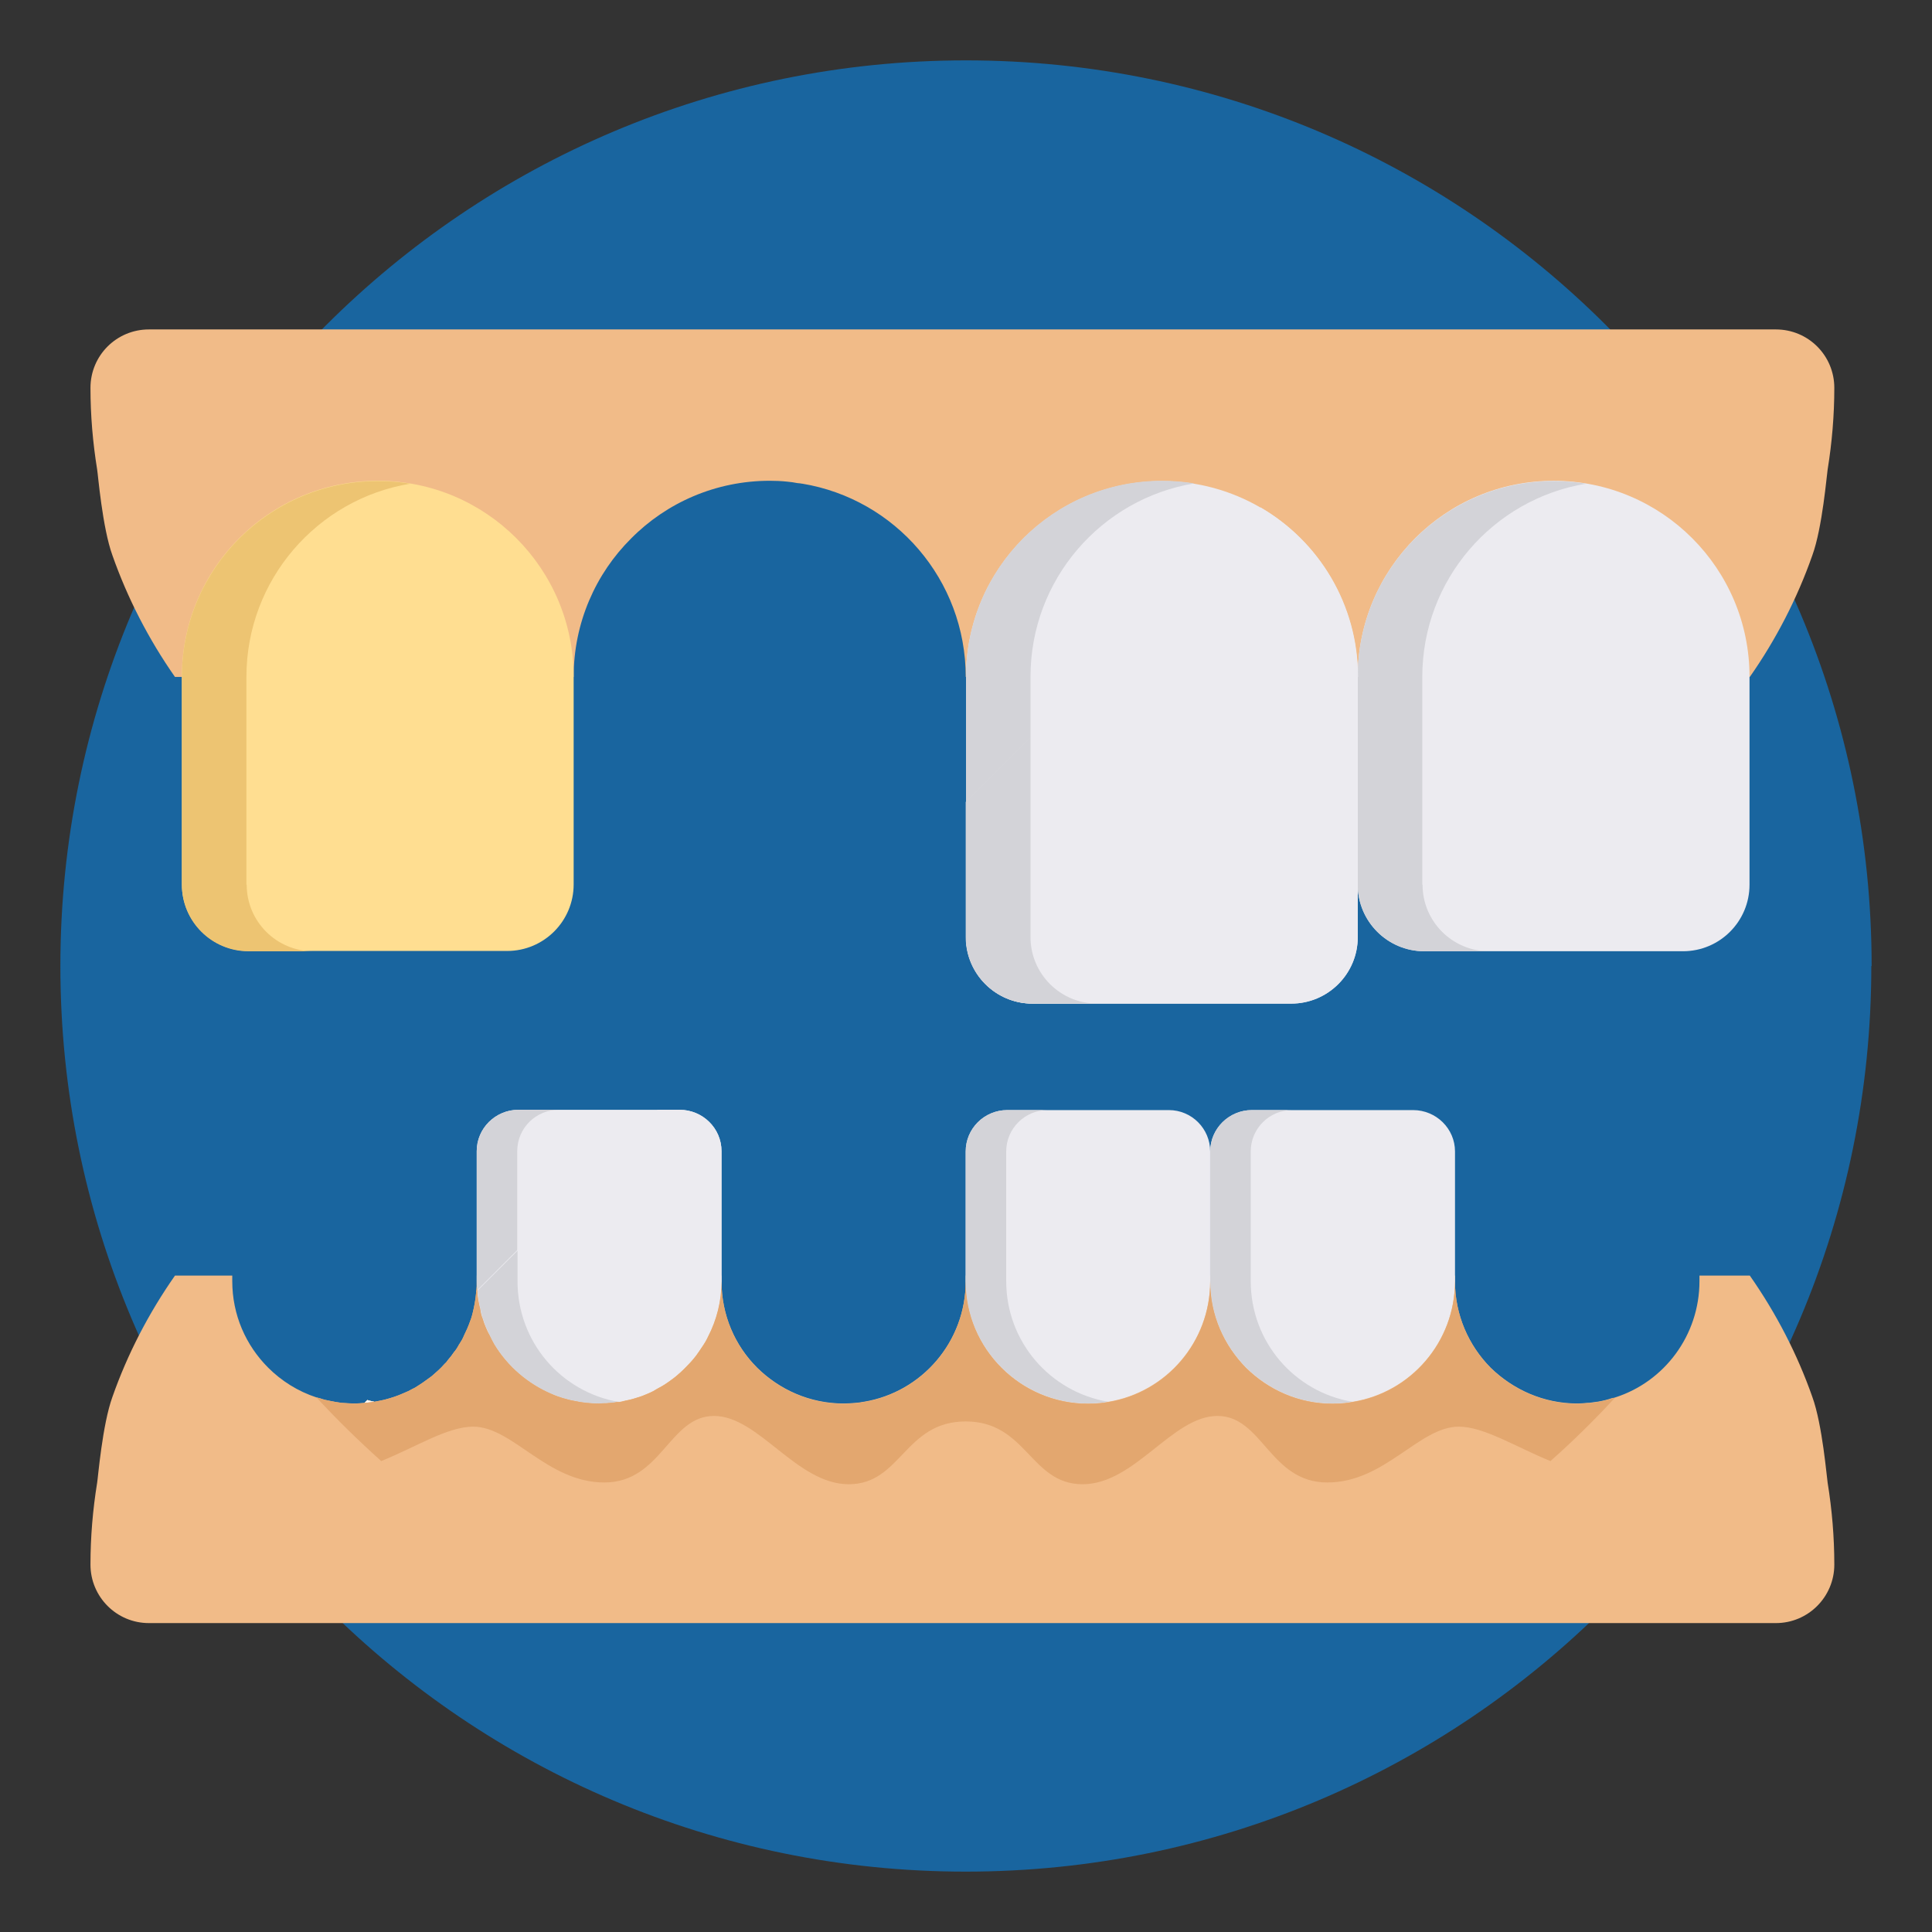
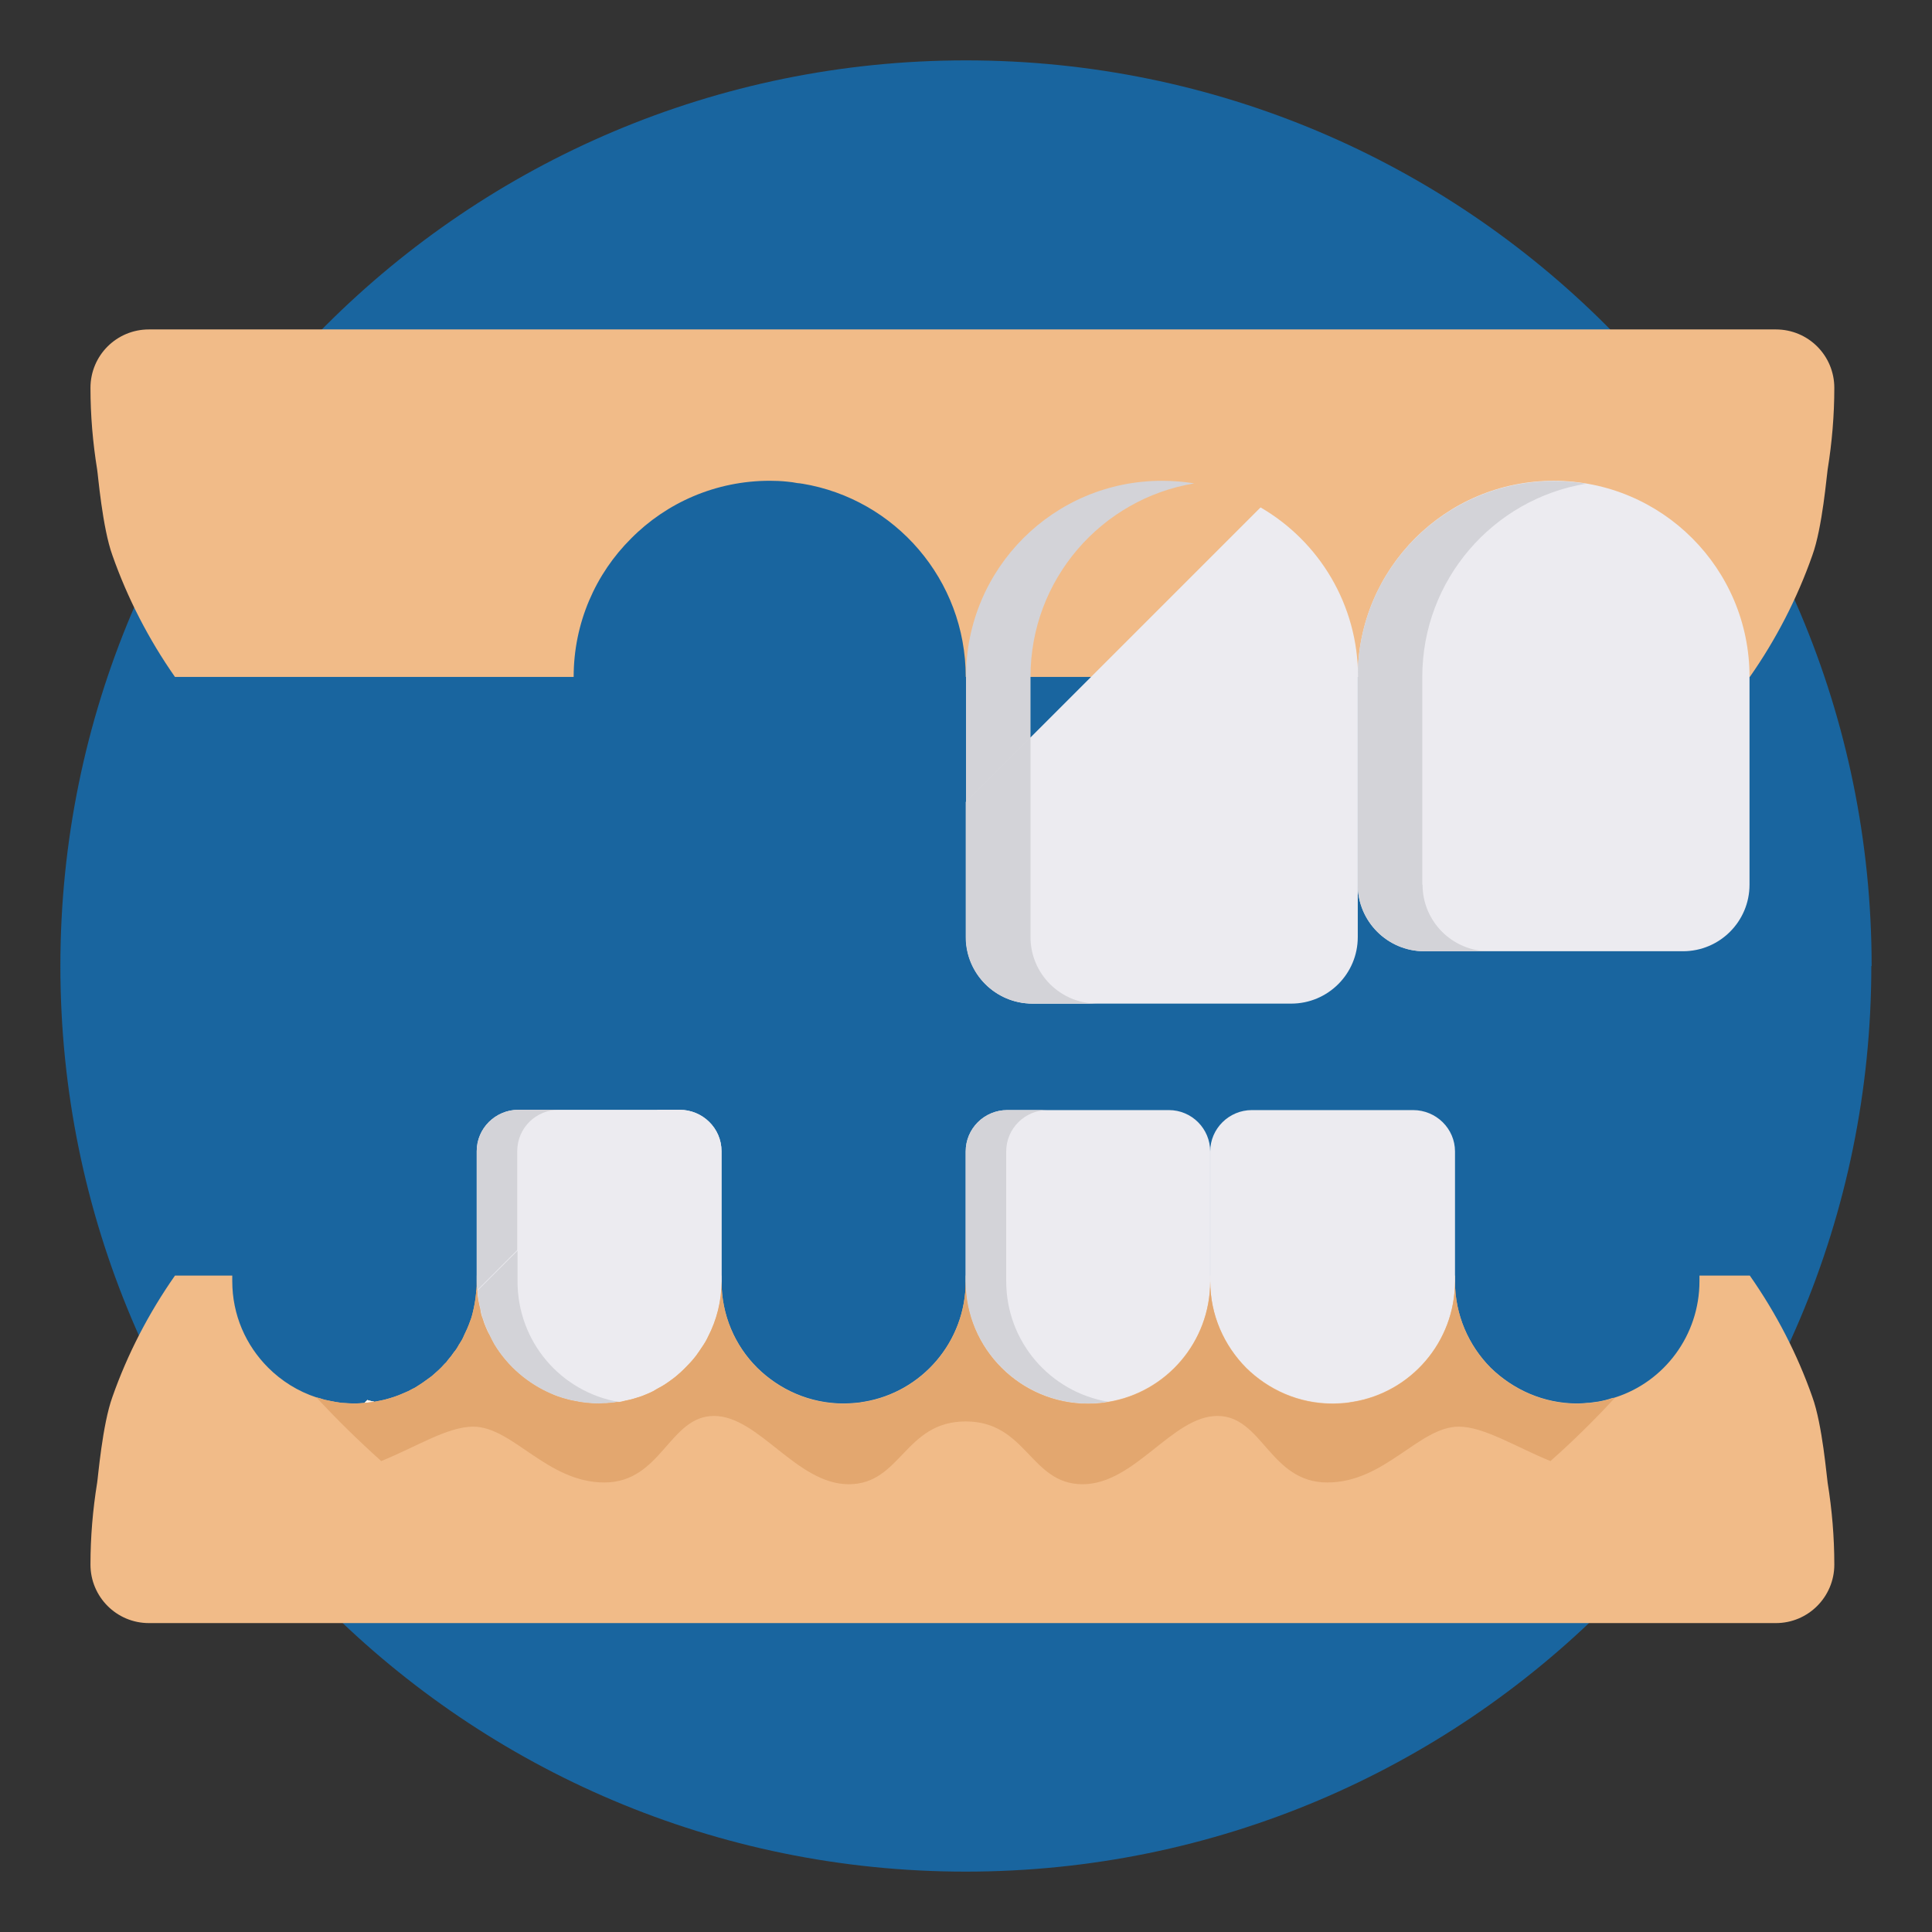
<svg xmlns="http://www.w3.org/2000/svg" width="64" height="64" viewBox="0 0 64 64" fill="none">
  <rect x="0" y="0" width="64" height="64" fill="#333333" stroke="none" />
  <path d="M61.99 32C61.99 48.572 48.562 62 31.99 62C15.418 62 2 48.562 2 32C2 15.438 15.428 2 32 2C48.572 2 62 15.428 62 32H61.99Z" fill="#19659F" />
  <path d="M60.764 12.849C60.764 13.76 60.687 14.661 60.543 15.552C60.515 15.705 60.371 17.479 60.035 18.399C59.537 19.817 58.837 21.178 57.965 22.424H31.991C31.991 19.204 29.652 16.53 26.575 16.022H26.566C26.566 16.022 26.46 16.003 26.412 16.003C26.307 15.983 26.192 15.964 26.077 15.955C25.885 15.935 25.694 15.926 25.502 15.926C23.709 15.926 22.08 16.654 20.911 17.833C19.732 19.003 19.003 20.632 19.003 22.424H5.796C4.924 21.178 4.224 19.817 3.725 18.399C3.39 17.479 3.246 15.705 3.218 15.552C3.074 14.661 2.997 13.76 2.997 12.849C2.997 11.776 3.86 10.913 4.933 10.913H58.828C59.901 10.913 60.764 11.776 60.764 12.849Z" fill="#F1BB88" />
  <path d="M60.764 51.831C60.764 52.895 59.901 53.767 58.828 53.767H4.933C3.86 53.767 2.997 52.895 2.997 51.831C2.997 50.911 3.074 50.01 3.218 49.118C3.246 48.965 3.39 47.192 3.725 46.272C4.224 44.853 4.924 43.502 5.796 42.256H7.694V42.438C7.694 43.559 8.144 44.566 8.882 45.304C9.323 45.745 9.869 46.09 10.483 46.291C10.521 46.301 10.559 46.31 10.598 46.32C10.703 46.358 10.818 46.387 10.933 46.406C11.058 46.435 11.192 46.454 11.326 46.473H11.345C11.479 46.483 11.614 46.492 11.748 46.492C11.853 46.492 11.968 46.483 12.074 46.473L12.17 46.377C12.246 46.406 12.323 46.416 12.4 46.435C12.448 46.425 12.505 46.416 12.553 46.406C12.62 46.396 12.678 46.377 12.735 46.368C12.956 46.31 13.166 46.243 13.377 46.147C13.425 46.128 13.483 46.099 13.531 46.08C13.579 46.051 13.627 46.032 13.674 46.004C13.703 45.994 13.732 45.975 13.751 45.965C13.924 45.86 14.077 45.754 14.23 45.639C14.259 45.62 14.278 45.601 14.307 45.582C14.451 45.457 14.595 45.333 14.719 45.189L14.786 45.122C14.786 45.122 14.825 45.074 14.844 45.045C14.911 44.968 14.978 44.882 15.035 44.796C15.102 44.719 15.15 44.642 15.198 44.556C15.198 44.537 15.217 44.527 15.227 44.508C15.285 44.422 15.332 44.336 15.371 44.24C15.447 44.087 15.515 43.933 15.572 43.77C15.601 43.694 15.63 43.617 15.649 43.531C15.706 43.301 15.754 43.061 15.773 42.812V42.773C15.793 42.658 15.793 42.553 15.793 42.438V42.256H23.901V42.438C23.901 43.559 24.342 44.566 25.08 45.304C25.818 46.032 26.825 46.492 27.946 46.492C28.071 46.492 28.205 46.483 28.329 46.473C28.435 46.464 28.521 46.454 28.607 46.435H28.617C30.534 46.118 31.991 44.451 31.991 42.438V42.256H48.198V42.438C48.198 43.559 48.649 44.566 49.377 45.304C50.125 46.032 51.131 46.492 52.253 46.492C52.358 46.492 52.464 46.483 52.569 46.473H52.636C52.636 46.473 52.674 46.473 52.684 46.464C52.751 46.464 52.828 46.444 52.895 46.435H52.914C53.087 46.406 53.249 46.368 53.412 46.31C53.451 46.31 53.48 46.301 53.508 46.291C55.128 45.773 56.297 44.24 56.297 42.438V42.256H57.965C58.837 43.502 59.537 44.853 60.035 46.272C60.371 47.192 60.515 48.965 60.543 49.118C60.687 50.01 60.764 50.911 60.764 51.831Z" fill="#F1BB88" />
-   <path d="M12.514 15.927C8.93 15.927 6.025 18.831 6.025 22.416V29.297C6.025 30.515 7.013 31.502 8.23 31.502H16.799C18.016 31.502 19.003 30.515 19.003 29.297V22.416C19.003 18.831 16.099 15.927 12.514 15.927Z" fill="#FFDE91" />
-   <path d="M8.163 29.307V22.425C8.163 19.205 10.511 16.531 13.588 16.023C13.243 15.965 12.878 15.937 12.514 15.937C8.93 15.937 6.025 18.841 6.025 22.425V29.307C6.025 30.524 7.013 31.512 8.23 31.512H10.377C9.16 31.512 8.172 30.524 8.172 29.307H8.163Z" fill="#EDC472" />
  <path d="M57.955 22.425V29.307C57.955 30.524 56.968 31.511 55.751 31.511H47.182C45.965 31.511 44.977 30.524 44.977 29.307V22.425C44.977 18.84 47.882 15.927 51.466 15.927C55.051 15.927 57.955 18.831 57.955 22.416V22.425Z" fill="#ECEBF0" />
-   <path d="M44.978 22.425V31.042C44.978 32.259 43.99 33.246 42.773 33.246H34.205C32.987 33.246 32 32.259 32 31.042V22.425C32 18.841 34.904 15.937 38.489 15.937C39.677 15.937 40.789 16.253 41.748 16.809C43.684 17.93 44.978 20.029 44.978 22.425Z" fill="#ECEBF0" />
  <path d="M34.137 31.032V22.416C34.137 19.195 36.486 16.521 39.562 16.013C39.217 15.956 38.853 15.927 38.489 15.927C34.904 15.927 32 18.831 32 22.416V31.032C32 32.249 32.987 33.237 34.205 33.237H36.351C35.134 33.237 34.147 32.249 34.147 31.032H34.137Z" fill="#D3D3D8" />
  <path d="M47.115 29.307V22.425C47.115 19.205 49.463 16.531 52.54 16.023C52.195 15.965 51.831 15.937 51.466 15.937C47.882 15.937 44.977 18.841 44.977 22.425V29.307C44.977 30.524 45.965 31.512 47.182 31.512H49.329C48.112 31.512 47.124 30.524 47.124 29.307H47.115Z" fill="#D3D3D8" />
  <path d="M40.089 38.144V42.438C40.089 44.451 38.632 46.118 36.715 46.435H36.706C36.61 46.454 36.524 46.464 36.438 46.473C36.303 46.483 36.179 46.492 36.044 46.492C34.923 46.492 33.907 46.032 33.179 45.304C32.441 44.566 31.99 43.559 31.99 42.438V38.144C31.99 37.387 32.604 36.773 33.37 36.773H38.719C39.476 36.773 40.089 37.387 40.089 38.144Z" fill="#ECEBF0" />
  <path d="M36.706 46.435C36.61 46.454 36.524 46.464 36.438 46.473C36.303 46.483 36.179 46.492 36.044 46.492C34.923 46.492 33.907 46.032 33.179 45.304C32.441 44.566 31.99 43.559 31.99 42.438V38.144C31.99 37.387 32.604 36.773 33.37 36.773H34.703C33.946 36.773 33.332 37.387 33.332 38.144V42.438C33.332 44.451 34.789 46.109 36.706 46.435Z" fill="#D3D3D8" />
  <path d="M48.199 38.144V42.438C48.199 44.451 46.732 46.128 44.806 46.435H44.796C44.71 46.454 44.623 46.464 44.537 46.473C44.413 46.483 44.269 46.492 44.144 46.492C43.023 46.492 42.016 46.032 41.278 45.304C40.55 44.566 40.09 43.559 40.09 42.438V38.144C40.09 37.387 40.713 36.773 41.47 36.773H46.809C47.575 36.773 48.199 37.387 48.199 38.144Z" fill="#ECEBF0" />
-   <path d="M44.796 46.435C44.71 46.454 44.623 46.464 44.537 46.473C44.413 46.483 44.278 46.492 44.144 46.492C43.023 46.492 42.016 46.032 41.278 45.304C40.55 44.566 40.09 43.55 40.09 42.438V38.144C40.09 37.387 40.713 36.773 41.47 36.773H42.802C42.045 36.773 41.432 37.387 41.432 38.144V42.438C41.432 44.451 42.879 46.109 44.796 46.435Z" fill="#D3D3D8" />
  <path d="M52.568 46.473C52.674 46.473 52.789 46.454 52.894 46.435C52.808 46.454 52.731 46.463 52.636 46.473H52.568Z" fill="#ECEBF0" />
  <path d="M52.894 46.435C52.808 46.454 52.731 46.463 52.636 46.473H52.568C52.674 46.473 52.789 46.454 52.894 46.435Z" fill="#D3D3D8" />
  <path d="M12.169 46.377C12.246 46.406 12.322 46.415 12.399 46.434C12.303 46.454 12.227 46.463 12.131 46.473H12.073L12.169 46.377Z" fill="#F1BB88" />
  <path d="M12.399 46.434C12.303 46.454 12.227 46.463 12.131 46.473H12.073L12.169 46.377C12.246 46.406 12.322 46.415 12.399 46.434Z" fill="#E3A76F" />
  <path d="M23.901 38.143V42.437C23.901 43.098 23.738 43.721 23.45 44.277C23.402 44.383 23.335 44.488 23.268 44.593C23.201 44.699 23.124 44.804 23.057 44.9C22.98 44.996 22.904 45.092 22.818 45.178C22.731 45.264 22.655 45.351 22.549 45.446C22.463 45.523 22.367 45.609 22.271 45.676C22.185 45.743 22.099 45.801 22.012 45.858C21.984 45.878 21.945 45.897 21.917 45.916C21.83 45.964 21.735 46.012 21.648 46.069C21.572 46.108 21.495 46.146 21.418 46.175C21.313 46.223 21.207 46.261 21.102 46.29C20.958 46.338 20.805 46.376 20.651 46.405C20.604 46.424 20.556 46.424 20.508 46.434H20.498C20.498 46.434 20.45 46.434 20.421 46.434C20.345 46.453 20.268 46.453 20.191 46.462H20.182C20.124 46.472 20.076 46.472 20.009 46.472C19.952 46.472 19.894 46.481 19.846 46.481C19.568 46.481 19.29 46.453 19.032 46.395C18.907 46.376 18.773 46.338 18.639 46.299C18.514 46.261 18.389 46.213 18.274 46.165C17.488 45.83 16.818 45.255 16.377 44.526C16.319 44.421 16.262 44.315 16.214 44.21C16.156 44.114 16.128 44.038 16.089 43.951C16.051 43.865 16.022 43.779 15.993 43.683C15.984 43.654 15.974 43.625 15.964 43.606C15.936 43.52 15.917 43.424 15.907 43.338C15.888 43.261 15.869 43.194 15.859 43.127C15.84 43.002 15.821 42.878 15.811 42.734C15.792 42.629 15.792 42.533 15.792 42.427V38.133C15.792 37.376 16.415 36.763 17.172 36.763H22.511C23.278 36.763 23.901 37.376 23.901 38.133V38.143Z" fill="#ECEBF0" />
  <path d="M20.498 46.434C20.498 46.434 20.45 46.434 20.421 46.434C20.345 46.453 20.268 46.453 20.191 46.462H20.182C20.124 46.472 20.076 46.472 20.009 46.472C19.952 46.472 19.894 46.481 19.846 46.481C19.568 46.481 19.29 46.453 19.032 46.395C18.907 46.376 18.773 46.338 18.639 46.299C18.514 46.261 18.389 46.213 18.274 46.165C17.488 45.83 16.818 45.255 16.377 44.526C16.319 44.421 16.262 44.315 16.214 44.21C16.156 44.114 16.128 44.038 16.089 43.951C16.051 43.865 16.022 43.779 15.993 43.683C15.984 43.654 15.974 43.625 15.964 43.606C15.936 43.52 15.917 43.424 15.907 43.338C15.888 43.261 15.869 43.194 15.859 43.127C15.84 43.002 15.821 42.878 15.811 42.734C15.792 42.629 15.792 42.533 15.792 42.427V38.133C15.792 37.376 16.415 36.763 17.172 36.763H18.505C17.747 36.763 17.134 37.376 17.134 38.133V42.427C17.134 44.44 18.581 46.098 20.498 46.424V46.434Z" fill="#D3D3D8" />
  <path d="M23.901 38.143V42.437C23.901 43.098 23.738 43.721 23.451 44.277C23.403 44.383 23.335 44.488 23.268 44.593C23.201 44.699 23.125 44.804 23.058 44.9C22.981 44.996 22.904 45.092 22.818 45.178C22.732 45.264 22.655 45.351 22.549 45.446C22.463 45.523 22.367 45.609 22.272 45.676C22.185 45.743 22.099 45.801 22.013 45.858C21.984 45.878 21.946 45.897 21.917 45.916C21.831 45.964 21.735 46.012 21.649 46.069C21.572 46.108 21.495 46.146 21.419 46.175C21.313 46.223 21.208 46.261 21.102 46.29C20.959 46.338 20.805 46.376 20.652 46.405C20.604 46.424 20.556 46.424 20.508 46.434H20.498C20.498 46.434 20.451 46.434 20.422 46.434C20.345 46.453 20.268 46.453 20.192 46.462H20.182C20.125 46.472 20.077 46.472 20.01 46.472C19.952 46.472 19.895 46.481 19.847 46.481C19.569 46.481 19.291 46.453 19.032 46.395C18.907 46.376 18.773 46.338 18.639 46.299C18.514 46.261 18.39 46.213 18.275 46.165C17.489 45.83 16.818 45.255 16.377 44.526C16.32 44.421 16.262 44.315 16.214 44.21C16.157 44.114 16.128 44.038 16.09 43.951C16.051 43.865 16.022 43.779 15.994 43.683C15.984 43.654 15.975 43.625 15.965 43.606C15.936 43.52 15.917 43.424 15.907 43.338C15.888 43.261 15.869 43.194 15.859 43.127C15.84 43.002 15.821 42.878 15.812 42.734L17.134 41.411L21.783 36.763H22.511C23.278 36.763 23.901 37.376 23.901 38.133V38.143Z" fill="#ECEBF0" />
  <path d="M44.978 22.425V31.042C44.978 32.259 43.99 33.246 42.773 33.246H34.205C32.987 33.246 32 32.259 32 31.042V26.566L34.147 24.419L41.757 16.809C43.693 17.93 44.987 20.029 44.987 22.425H44.978Z" fill="#ECEBF0" />
  <path d="M20.499 46.434C20.499 46.434 20.451 46.443 20.422 46.443C20.345 46.463 20.269 46.463 20.192 46.472H20.182C20.125 46.482 20.077 46.482 20.019 46.482C19.962 46.482 19.904 46.491 19.856 46.491C19.578 46.491 19.3 46.463 19.042 46.405C18.917 46.386 18.783 46.348 18.649 46.309C18.524 46.271 18.4 46.223 18.275 46.175C17.489 45.84 16.828 45.274 16.377 44.536C16.32 44.431 16.262 44.325 16.214 44.21C16.166 44.124 16.138 44.047 16.099 43.961C16.061 43.875 16.032 43.788 16.003 43.693C15.994 43.664 15.984 43.635 15.975 43.616C15.946 43.53 15.927 43.443 15.917 43.357C15.898 43.281 15.879 43.213 15.869 43.146C15.85 43.022 15.831 42.897 15.821 42.753L17.144 41.431V42.447C17.144 44.459 18.591 46.118 20.508 46.443L20.499 46.434Z" fill="#D3D3D8" />
  <path d="M12.169 46.377C12.246 46.406 12.322 46.415 12.399 46.434C12.284 46.454 12.179 46.463 12.073 46.473L12.169 46.377Z" fill="#F7F8F8" />
  <path d="M15.783 42.764C15.783 42.764 15.783 42.792 15.773 42.812V42.773H15.783V42.764Z" fill="#F7F8F8" />
  <path d="M36.342 33.245H34.195C32.977 33.245 31.99 32.258 31.99 31.041V26.565L34.137 24.418V31.041C34.137 32.258 35.124 33.245 36.342 33.245Z" fill="#D3D3D8" />
  <path d="M53.508 46.291C52.828 47.029 52.118 47.729 51.361 48.4C50.192 47.921 49.157 47.26 48.323 47.26C47.01 47.26 45.879 49.109 43.971 49.109C42.064 49.109 41.824 46.905 40.329 46.905C38.834 46.905 37.597 49.167 35.863 49.167C34.128 49.167 34.013 47.087 31.99 47.087C29.968 47.087 29.853 49.167 28.118 49.167C26.383 49.167 25.137 46.905 23.652 46.905C22.166 46.905 21.917 49.109 20.019 49.109C18.121 49.109 16.981 47.26 15.677 47.26C14.824 47.26 13.808 47.921 12.629 48.4C11.882 47.729 11.163 47.029 10.482 46.291C10.521 46.301 10.559 46.311 10.597 46.32C10.703 46.359 10.818 46.387 10.933 46.407C11.057 46.435 11.192 46.455 11.326 46.474H11.345C11.479 46.483 11.613 46.493 11.748 46.493C11.853 46.493 11.968 46.483 12.073 46.474C12.179 46.464 12.284 46.455 12.399 46.435C12.447 46.426 12.505 46.416 12.553 46.407C12.62 46.397 12.677 46.378 12.735 46.368C12.955 46.311 13.166 46.244 13.377 46.148C13.425 46.129 13.482 46.1 13.53 46.081C13.578 46.052 13.626 46.033 13.674 46.004C13.703 45.994 13.732 45.975 13.751 45.966C13.923 45.86 14.077 45.755 14.23 45.64C14.259 45.621 14.278 45.601 14.307 45.582C14.45 45.458 14.594 45.333 14.719 45.189L14.786 45.122C14.786 45.122 14.824 45.074 14.843 45.045C14.911 44.969 14.978 44.883 15.035 44.796C15.102 44.72 15.15 44.643 15.198 44.557C15.198 44.538 15.217 44.528 15.227 44.509C15.284 44.422 15.332 44.336 15.371 44.24C15.447 44.087 15.514 43.934 15.572 43.771C15.601 43.694 15.629 43.617 15.649 43.531C15.706 43.301 15.754 43.062 15.773 42.812C15.783 42.793 15.783 42.783 15.783 42.764C15.792 42.659 15.792 42.553 15.792 42.438C15.792 42.544 15.792 42.64 15.812 42.745C15.812 42.879 15.831 43.014 15.859 43.138C15.869 43.205 15.888 43.272 15.907 43.349C15.917 43.435 15.936 43.531 15.965 43.617C15.974 43.637 15.984 43.665 15.994 43.694C16.022 43.79 16.051 43.876 16.09 43.962C16.128 44.049 16.157 44.125 16.214 44.221C16.262 44.327 16.32 44.432 16.377 44.538C16.818 45.266 17.489 45.841 18.275 46.176C18.399 46.234 18.514 46.272 18.639 46.311C18.773 46.349 18.907 46.387 19.032 46.407C19.291 46.464 19.569 46.493 19.847 46.493C19.895 46.493 19.952 46.483 20.01 46.483C20.077 46.483 20.125 46.483 20.182 46.474H20.192C20.268 46.464 20.345 46.464 20.422 46.445C20.451 46.445 20.47 46.445 20.498 46.445H20.508C20.508 46.445 20.604 46.435 20.652 46.416C20.805 46.387 20.959 46.349 21.102 46.301C21.208 46.272 21.303 46.234 21.419 46.186C21.495 46.157 21.572 46.119 21.649 46.081C21.735 46.023 21.831 45.975 21.917 45.927C21.946 45.908 21.984 45.889 22.013 45.87C22.099 45.812 22.185 45.755 22.272 45.688C22.367 45.621 22.463 45.534 22.549 45.458C22.655 45.362 22.732 45.276 22.818 45.189C22.904 45.103 22.981 45.007 23.058 44.911C23.125 44.816 23.201 44.71 23.268 44.605C23.345 44.499 23.402 44.394 23.451 44.288C23.738 43.732 23.901 43.109 23.901 42.448C23.901 43.569 24.342 44.576 25.08 45.314C25.818 46.042 26.824 46.502 27.946 46.502C28.07 46.502 28.204 46.493 28.329 46.483C28.434 46.474 28.521 46.464 28.607 46.445H28.617C30.534 46.129 31.99 44.461 31.99 42.448C31.99 43.569 32.441 44.576 33.179 45.314C33.907 46.042 34.923 46.502 36.045 46.502C36.179 46.502 36.303 46.493 36.438 46.483C36.524 46.474 36.61 46.464 36.706 46.445H36.716C38.633 46.129 40.09 44.461 40.09 42.448C40.09 43.569 40.55 44.576 41.278 45.314C42.016 46.042 43.022 46.502 44.144 46.502C44.268 46.502 44.412 46.493 44.537 46.483C44.623 46.474 44.709 46.464 44.795 46.445H44.805C46.732 46.138 48.198 44.461 48.198 42.448C48.198 43.569 48.649 44.576 49.377 45.314C50.125 46.042 51.131 46.502 52.252 46.502C52.358 46.502 52.463 46.493 52.569 46.483H52.636C52.636 46.483 52.674 46.483 52.684 46.474C52.751 46.474 52.828 46.455 52.895 46.445H52.914C53.086 46.416 53.249 46.378 53.412 46.32C53.45 46.32 53.479 46.311 53.508 46.301V46.291Z" fill="#E3A76F" />
</svg>